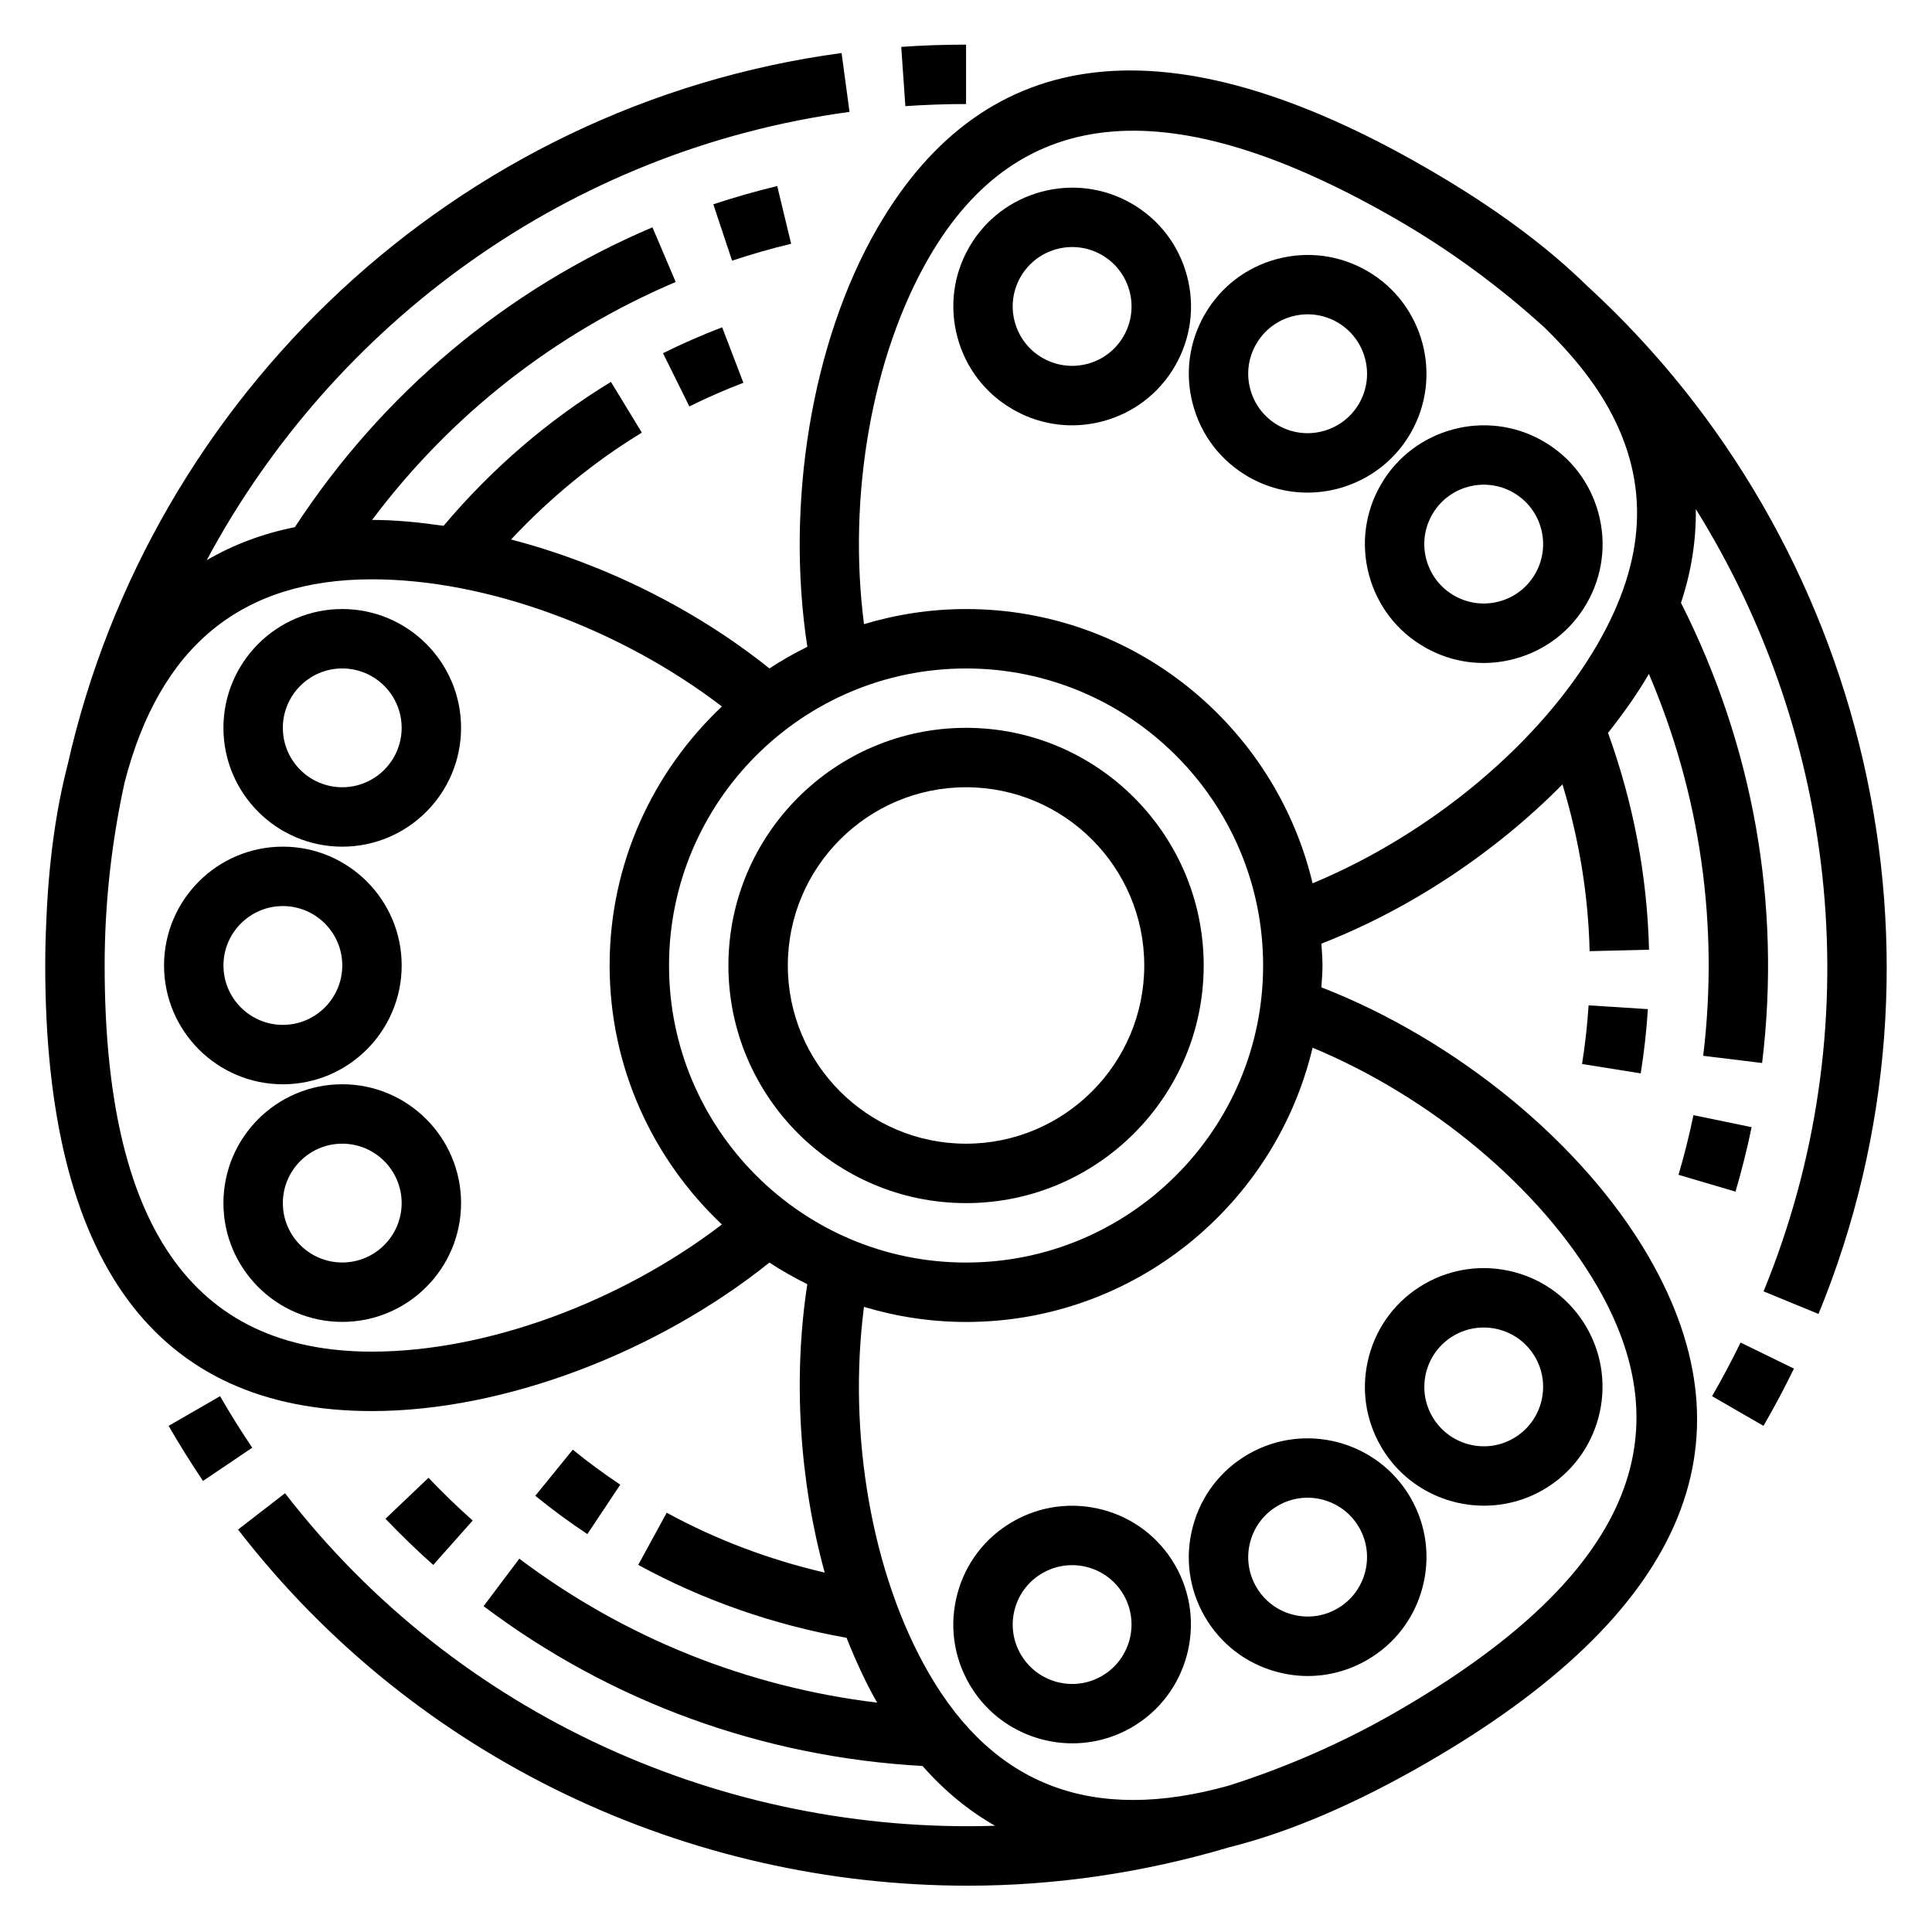
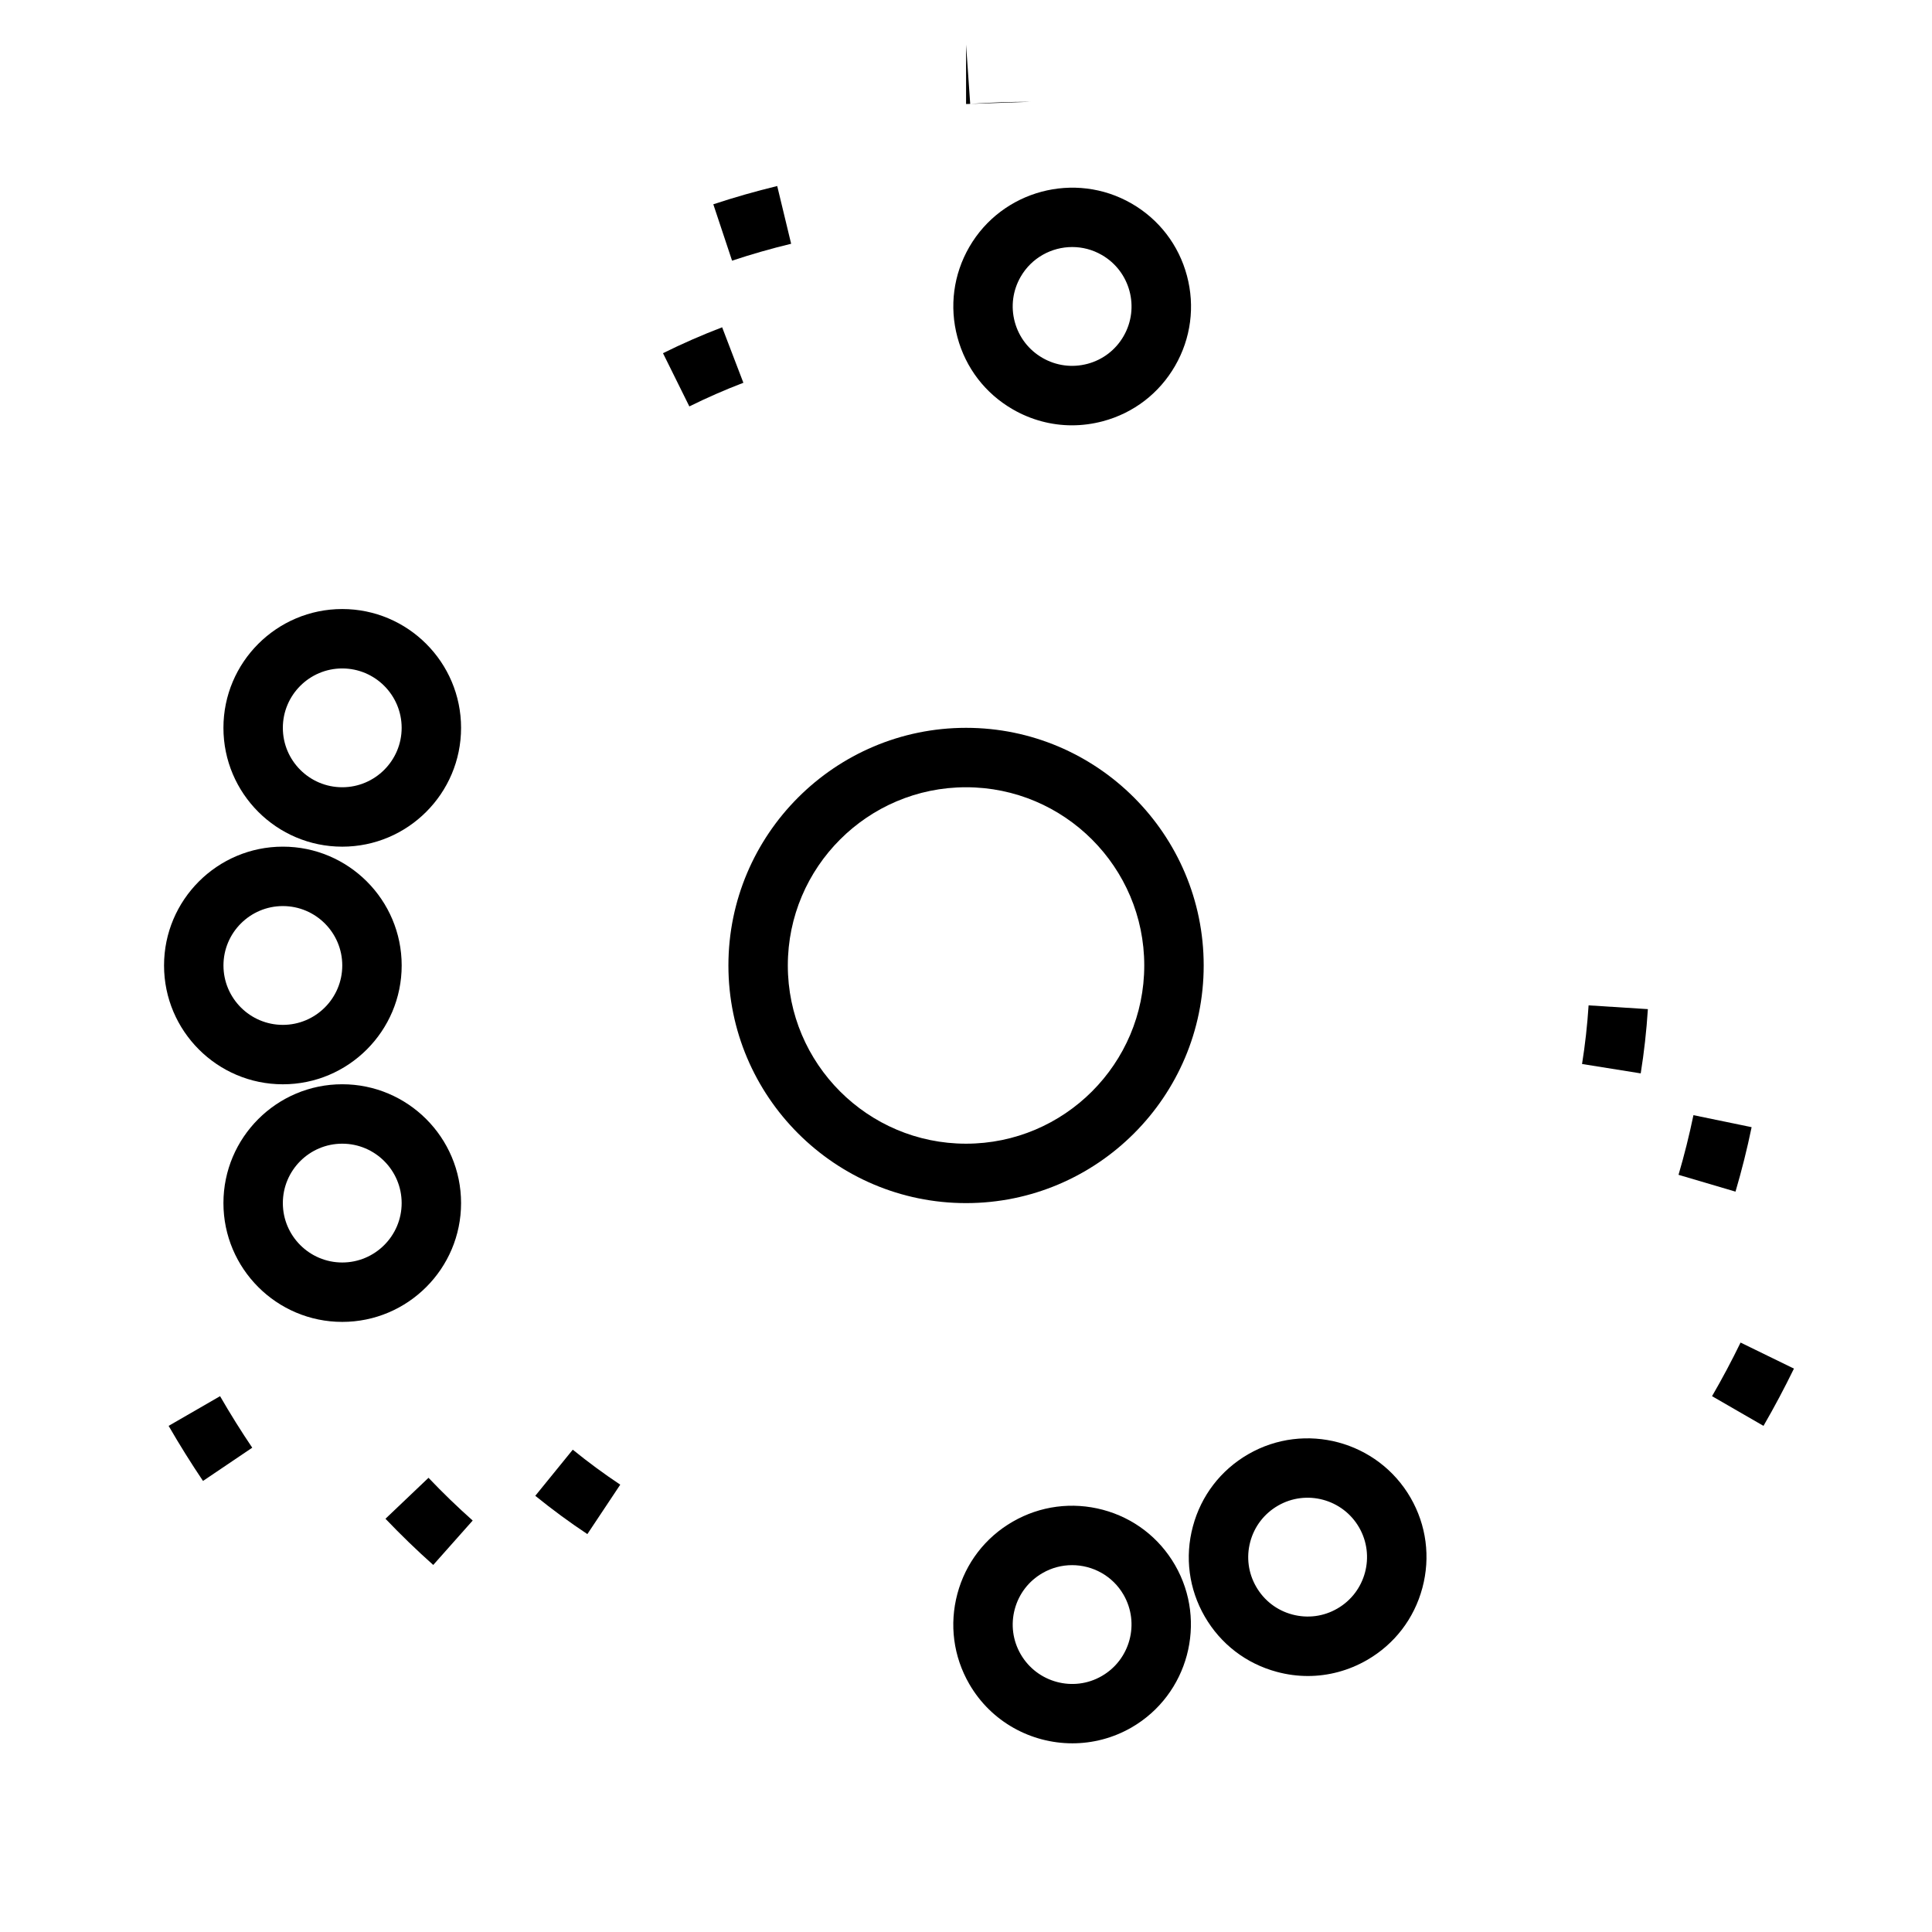
<svg xmlns="http://www.w3.org/2000/svg" fill="#000000" width="800px" height="800px" version="1.1" viewBox="144 144 512 512">
  <g>
    <path d="m462.99 399.86c0-34.723-28.254-62.977-62.977-62.977s-62.977 28.254-62.977 62.977c0 34.723 28.254 62.977 62.977 62.977s62.977-28.25 62.977-62.977zm-110.21 0c0-26.047 21.184-47.23 47.23-47.23s47.23 21.184 47.23 47.23c0 26.039-21.184 47.23-47.23 47.23-26.047 0.004-47.23-21.188-47.23-47.23z" />
    <path d="m250.45 399.86c0-17.367-14.121-31.488-31.488-31.488-17.367 0-31.488 14.121-31.488 31.488 0 17.367 14.121 31.488 31.488 31.488 17.367 0 31.488-14.129 31.488-31.488zm-47.23 0c0-8.684 7.062-15.742 15.742-15.742 8.684 0 15.742 7.062 15.742 15.742 0 8.676-7.062 15.742-15.742 15.742-8.684 0.004-15.742-7.066-15.742-15.742z" />
    <path d="m234.7 305.4c-17.367 0-31.488 14.121-31.488 31.488s14.121 31.488 31.488 31.488 31.488-14.121 31.488-31.488-14.125-31.488-31.488-31.488zm0 47.23c-8.684 0-15.742-7.062-15.742-15.742 0-8.684 7.062-15.742 15.742-15.742 8.684 0 15.742 7.062 15.742 15.742s-7.07 15.742-15.742 15.742z" />
    <path d="m234.7 431.34c-17.367 0-31.488 14.121-31.488 31.488 0 17.367 14.121 31.488 31.488 31.488s31.488-14.121 31.488-31.488c0-17.363-14.125-31.488-31.488-31.488zm0 47.234c-8.684 0-15.742-7.062-15.742-15.742 0-8.684 7.062-15.742 15.742-15.742 8.684 0 15.742 7.062 15.742 15.742 0 8.68-7.07 15.742-15.742 15.742z" />
    <path d="m463.27 572.4c4.203 7.281 10.988 12.492 19.121 14.664 2.715 0.73 5.465 1.094 8.203 1.094 5.457 0 10.84-1.441 15.688-4.234 7.281-4.203 12.492-10.988 14.664-19.121 2.18-8.125 1.07-16.609-3.133-23.891-8.691-15.035-27.992-20.207-43.02-11.531-7.289 4.211-12.492 10.996-14.664 19.129-2.188 8.125-1.062 16.617 3.141 23.891zm12.059-19.812c1.086-4.062 3.691-7.453 7.336-9.566 7.519-4.352 17.168-1.754 21.508 5.762 4.336 7.519 1.754 17.168-5.762 21.5-3.637 2.109-7.856 2.66-11.949 1.574-4.062-1.086-7.453-3.691-9.555-7.336-2.106-3.637-2.664-7.879-1.578-11.934z" />
    <path d="m436.28 544.11c-8.117-2.156-16.602-1.055-23.891 3.141-7.289 4.203-12.5 10.988-14.672 19.121-2.172 8.133-1.062 16.602 3.141 23.891 5.824 10.094 16.438 15.734 27.332 15.734 5.344 0 10.746-1.355 15.688-4.203 15.027-8.691 20.191-27.984 11.523-43.02-4.203-7.281-10.988-12.492-19.121-14.664zm-0.277 44.043c-7.504 4.359-17.168 1.754-21.508-5.762-2.109-3.644-2.66-7.879-1.574-11.949 1.094-4.062 3.699-7.453 7.344-9.555 2.473-1.434 5.172-2.109 7.848-2.109 5.441 0 10.738 2.816 13.648 7.863 4.336 7.523 1.754 17.172-5.758 21.512z" />
-     <path d="m537.27 543.02c5.344 0 10.746-1.355 15.688-4.203 15.027-8.691 20.191-27.984 11.523-43.02-4.203-7.281-10.988-12.492-19.121-14.664-8.117-2.148-16.602-1.055-23.891 3.141-7.289 4.203-12.5 10.988-14.672 19.121s-1.062 16.602 3.141 23.891c5.828 10.094 16.438 15.734 27.332 15.734zm-15.27-35.555c1.094-4.062 3.699-7.453 7.344-9.555 2.473-1.434 5.172-2.109 7.848-2.109 5.441 0 10.738 2.816 13.648 7.863 4.336 7.519 1.754 17.168-5.754 21.508-7.504 4.359-17.168 1.746-21.508-5.762-2.106-3.641-2.664-7.875-1.578-11.945z" />
-     <path d="m517.82 258.8c8.684-15.035 3.504-34.328-11.531-43.012-7.281-4.195-15.77-5.312-23.891-3.141-8.125 2.172-14.918 7.383-19.121 14.664-4.203 7.289-5.328 15.77-3.141 23.898 2.172 8.125 7.383 14.918 14.664 19.121 4.945 2.859 10.344 4.219 15.688 4.219 10.895-0.012 21.496-5.656 27.332-15.75zm-13.645-7.879c-4.336 7.519-13.973 10.117-21.508 5.769-3.644-2.109-6.25-5.504-7.336-9.566-1.094-4.062-0.527-8.305 1.574-11.949 2.102-3.637 5.496-6.242 9.555-7.336 1.363-0.363 2.738-0.543 4.102-0.543 2.731 0 5.414 0.715 7.84 2.109 7.531 4.356 10.121 14.008 5.773 21.516z" />
-     <path d="m567.62 280.04c-2.172-8.125-7.383-14.918-14.664-19.121-15.012-8.668-34.328-3.512-43.02 11.523-4.203 7.289-5.32 15.77-3.141 23.898 2.18 8.133 7.383 14.918 14.672 19.121 4.848 2.801 10.242 4.234 15.688 4.234 2.738 0 5.488-0.363 8.203-1.086 8.125-2.172 14.918-7.383 19.121-14.672 4.203-7.285 5.312-15.773 3.141-23.898zm-16.781 16.02c-2.102 3.644-5.496 6.25-9.555 7.336-4.102 1.086-8.312 0.52-11.949-1.574-3.644-2.102-6.25-5.496-7.344-9.555-1.086-4.062-0.527-8.305 1.574-11.949 2.914-5.047 8.219-7.871 13.656-7.871 2.676 0 5.375 0.676 7.848 2.109 7.531 4.336 10.113 13.988 5.769 21.504z" />
    <path d="m458.55 217.06c-2.172-8.125-7.383-14.918-14.664-19.121-15.012-8.66-34.328-3.512-43.02 11.523-4.203 7.289-5.32 15.77-3.141 23.898 2.18 8.133 7.383 14.918 14.672 19.121 4.848 2.801 10.242 4.234 15.688 4.234 2.738 0 5.488-0.363 8.203-1.086 8.125-2.172 14.918-7.383 19.121-14.672 4.203-7.289 5.312-15.777 3.141-23.898zm-16.785 16.02c-2.102 3.644-5.496 6.25-9.555 7.336-4.094 1.086-8.312 0.52-11.949-1.574-3.644-2.102-6.25-5.496-7.344-9.555-1.086-4.062-0.527-8.305 1.574-11.949 2.914-5.047 8.219-7.871 13.656-7.871 2.676 0 5.375 0.676 7.848 2.109 7.527 4.332 10.109 13.984 5.769 21.504z" />
    <path d="m349.97 193.3c-5.699 1.379-11.391 3.008-16.934 4.84l4.969 14.941c5.117-1.699 10.391-3.211 15.656-4.481z" />
    <path d="m319.7 237.6 6.984 14.105c4.66-2.305 9.477-4.418 14.32-6.266l-5.629-14.703c-5.309 2.031-10.582 4.336-15.676 6.863z" />
-     <path d="m400.02 171.57v-15.742c-5.746 0-11.531 0.195-17.184 0.598l1.094 15.703c5.289-0.367 10.695-0.559 16.09-0.559z" />
+     <path d="m400.02 171.57v-15.742l1.094 15.703c5.289-0.367 10.695-0.559 16.09-0.559z" />
    <path d="m257.56 535.63-11.406 10.855c4.039 4.234 8.297 8.359 12.66 12.242l10.453-11.77c-4.031-3.59-7.977-7.398-11.707-11.328z" />
    <path d="m295.79 528.18-9.934 12.223c4.402 3.566 9.035 6.992 13.801 10.148l8.715-13.098c-4.34-2.891-8.574-6.016-12.582-9.273z" />
    <path d="m202.32 514-13.633 7.871c2.914 5.047 5.984 9.949 9.109 14.594l13.051-8.809c-2.93-4.336-5.805-8.934-8.527-13.656z" />
    <path d="m592.78 439.53c-1.102 5.32-2.434 10.645-3.953 15.809l15.098 4.457c1.645-5.59 3.086-11.328 4.273-17.082z" />
    <path d="m563.26 425.97 15.547 2.488c0.898-5.59 1.535-11.32 1.898-17.027l-15.711-1c-0.336 5.211-0.918 10.438-1.734 15.539z" />
-     <path d="m564.96 220.11c-11.027-10.871-25.191-21.34-42.926-31.582-67.855-39.18-116.82-33.809-145.55 15.949-17.398 30.133-24.363 73.004-18.531 110.93-3.465 1.73-6.84 3.613-10.043 5.738-19.766-15.848-44.105-27.828-68.48-34.172 10.25-10.941 21.82-20.492 34.668-28.324l-8.195-13.445c-16.801 10.242-31.668 23.105-44.344 38.141-6.43-0.922-12.793-1.559-18.949-1.559 20.805-27.75 48.336-49.406 80.461-63.055l-6.164-14.492c-38.949 16.562-71.598 44.043-94.77 79.469-8.645 1.723-16.398 4.691-23.363 8.754 33.684-62.828 95.969-108.75 170.36-118.81l-2.109-15.602c-102.29 13.82-183.16 91.062-205.1 188.62-3.156 12.188-5.047 26.086-5.66 41.676-0.18 3.816-0.277 7.66-0.277 11.523 0 78.352 29.133 118.08 86.594 118.08 34.816 0 75.406-15.383 105.33-39.359 3.203 2.125 6.582 4.008 10.035 5.738-3.848 25.059-2.07 52.145 4.613 76.43-14.609-3.41-28.668-8.66-41.871-15.871l-7.551 13.824c17.254 9.414 35.832 15.871 55.207 19.324 2.418 6.031 5.047 11.863 8.117 17.184-34.441-4.156-66.961-17.168-94.836-38.148l-9.469 12.578c33.832 25.465 73.996 40.012 116.32 42.352 5.816 6.606 12.242 11.863 19.23 15.848-71.281 2.266-142.24-28.711-188.17-88.129l-12.453 9.629c47.422 61.363 119.8 94.379 193.35 94.379 23.254 0 46.594-3.434 69.328-10.18 15.941-4 33.363-11.43 52.262-22.34 67.855-39.18 87.695-84.277 58.961-134.04-17.398-30.141-51.035-57.598-86.805-71.516 0.117-1.922 0.293-3.832 0.293-5.785s-0.172-3.863-0.293-5.793c23.633-9.195 46.199-24.277 63.891-42.203 4.359 14.359 6.84 29.164 7.195 44.195l15.742-0.371c-0.465-19.648-4.172-38.957-10.863-57.473 4.016-5.109 7.754-10.305 10.824-15.633 13.625 31.891 18.609 66.559 14.391 101.21l15.617 1.906c5.141-42.059-2.363-84.129-21.5-121.94 2.785-8.406 4.039-16.688 3.93-24.859 37.777 60.645 46.508 137.72 17.957 207.32l14.562 5.984c39.215-95.605 12.688-204.35-60.965-272.12zm-243.66 179.76c0-43.406 35.312-78.719 78.719-78.719s78.719 35.312 78.719 78.719-35.312 78.719-78.719 78.719c-43.402 0.004-78.719-35.312-78.719-78.719zm-78.719 102.33c-47.672 0-70.848-33.473-70.848-102.34 0-16.57 1.852-32.77 5.273-48.438 9.273-36.117 30.922-53.898 65.574-53.898 30.395 0 65.785 13.09 92.734 33.699-18.27 17.238-29.758 41.598-29.758 68.637 0 27.039 11.484 51.395 29.758 68.637-26.949 20.609-62.348 33.699-92.734 33.699zm324.79-17.152c23.836 41.289 6.438 78.098-53.199 112.53-14.32 8.266-29.238 14.754-44.484 19.617-35.961 10.078-62.219 0.234-79.562-29.812-15.16-26.262-21.516-63.418-17.16-97.047 8.582 2.574 17.648 4 27.055 4 44.586 0 81.957-31.078 91.828-72.684 31.336 13.031 60.352 37.117 75.523 63.395zm-75.52-106.96c-9.871-41.605-47.246-72.684-91.828-72.684-9.406 0-18.477 1.426-27.055 4-4.352-33.621 2-70.785 17.152-97.047 23.828-41.281 64.402-44.625 124.05-10.188 14.312 8.266 27.387 17.941 39.219 28.703 7.281 7.102 13.043 14.297 17.043 21.562 10.801 19.633 9.801 39.996-3.062 62.262-15.168 26.266-44.184 50.355-75.516 63.391z" />
    <path d="m597.71 514 13.633 7.871c2.875-4.977 5.59-10.086 8.07-15.176l-14.145-6.902c-2.316 4.769-4.856 9.547-7.559 14.207z" />
  </g>
</svg>